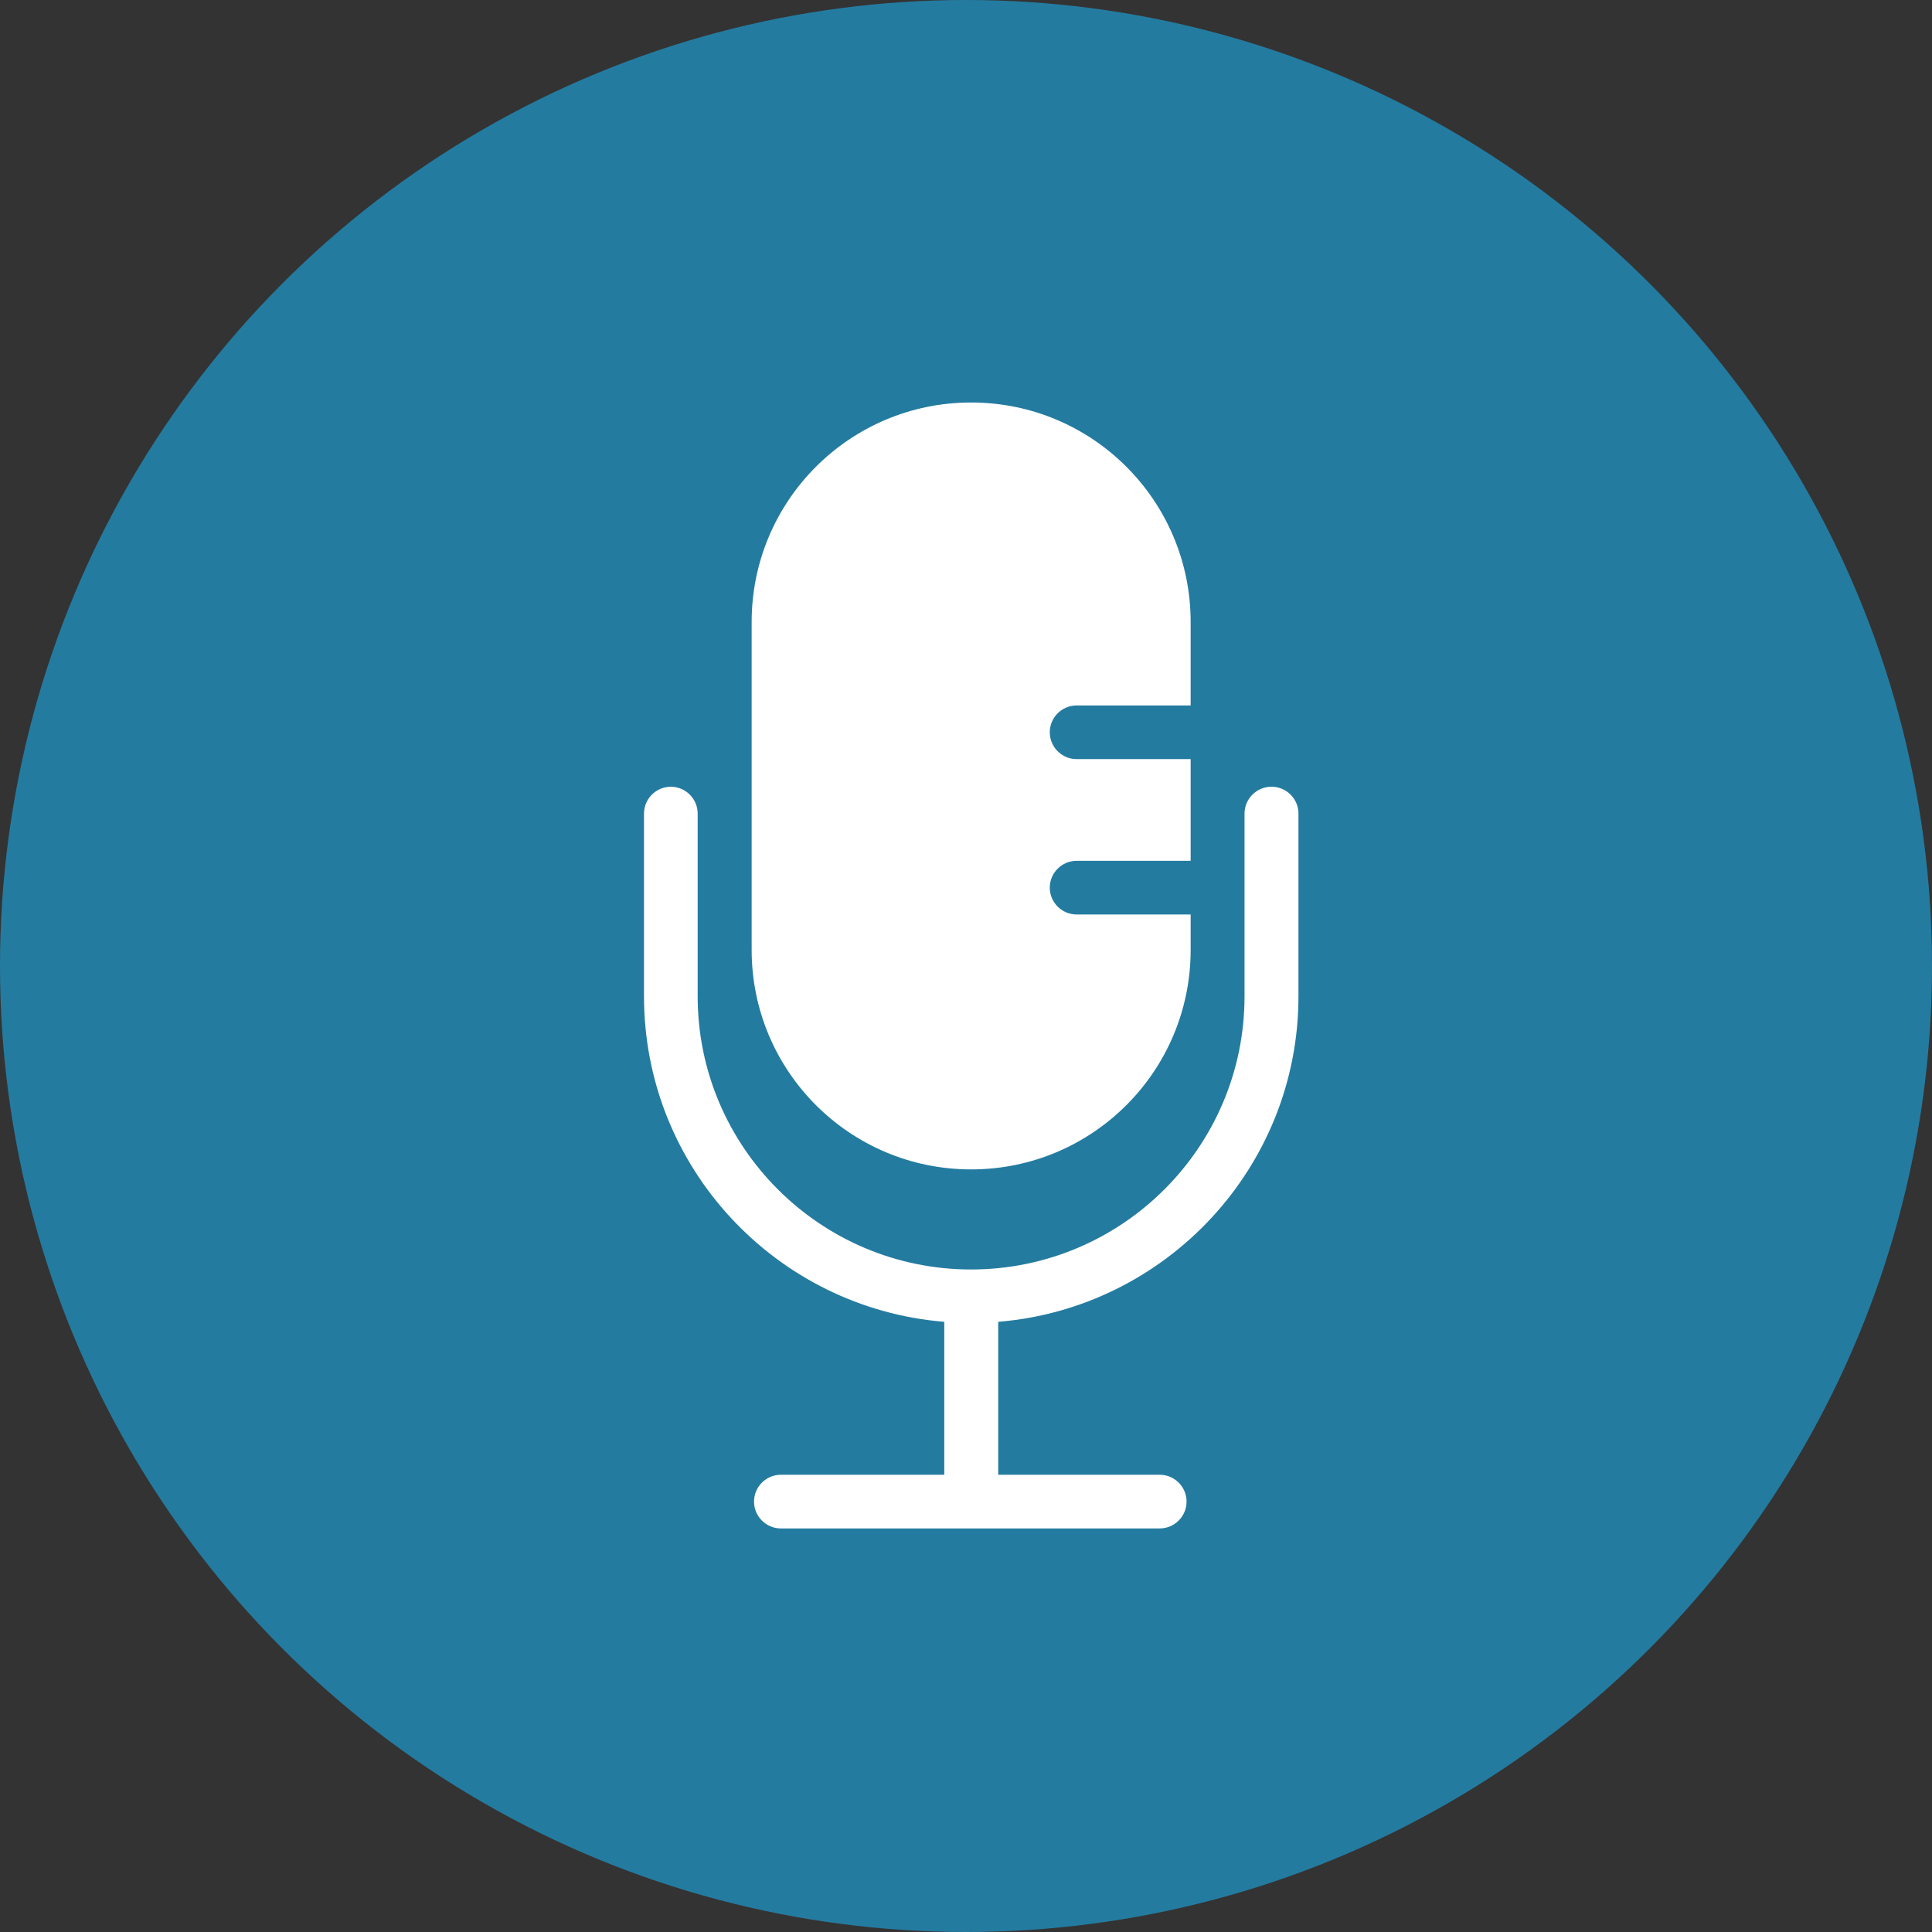
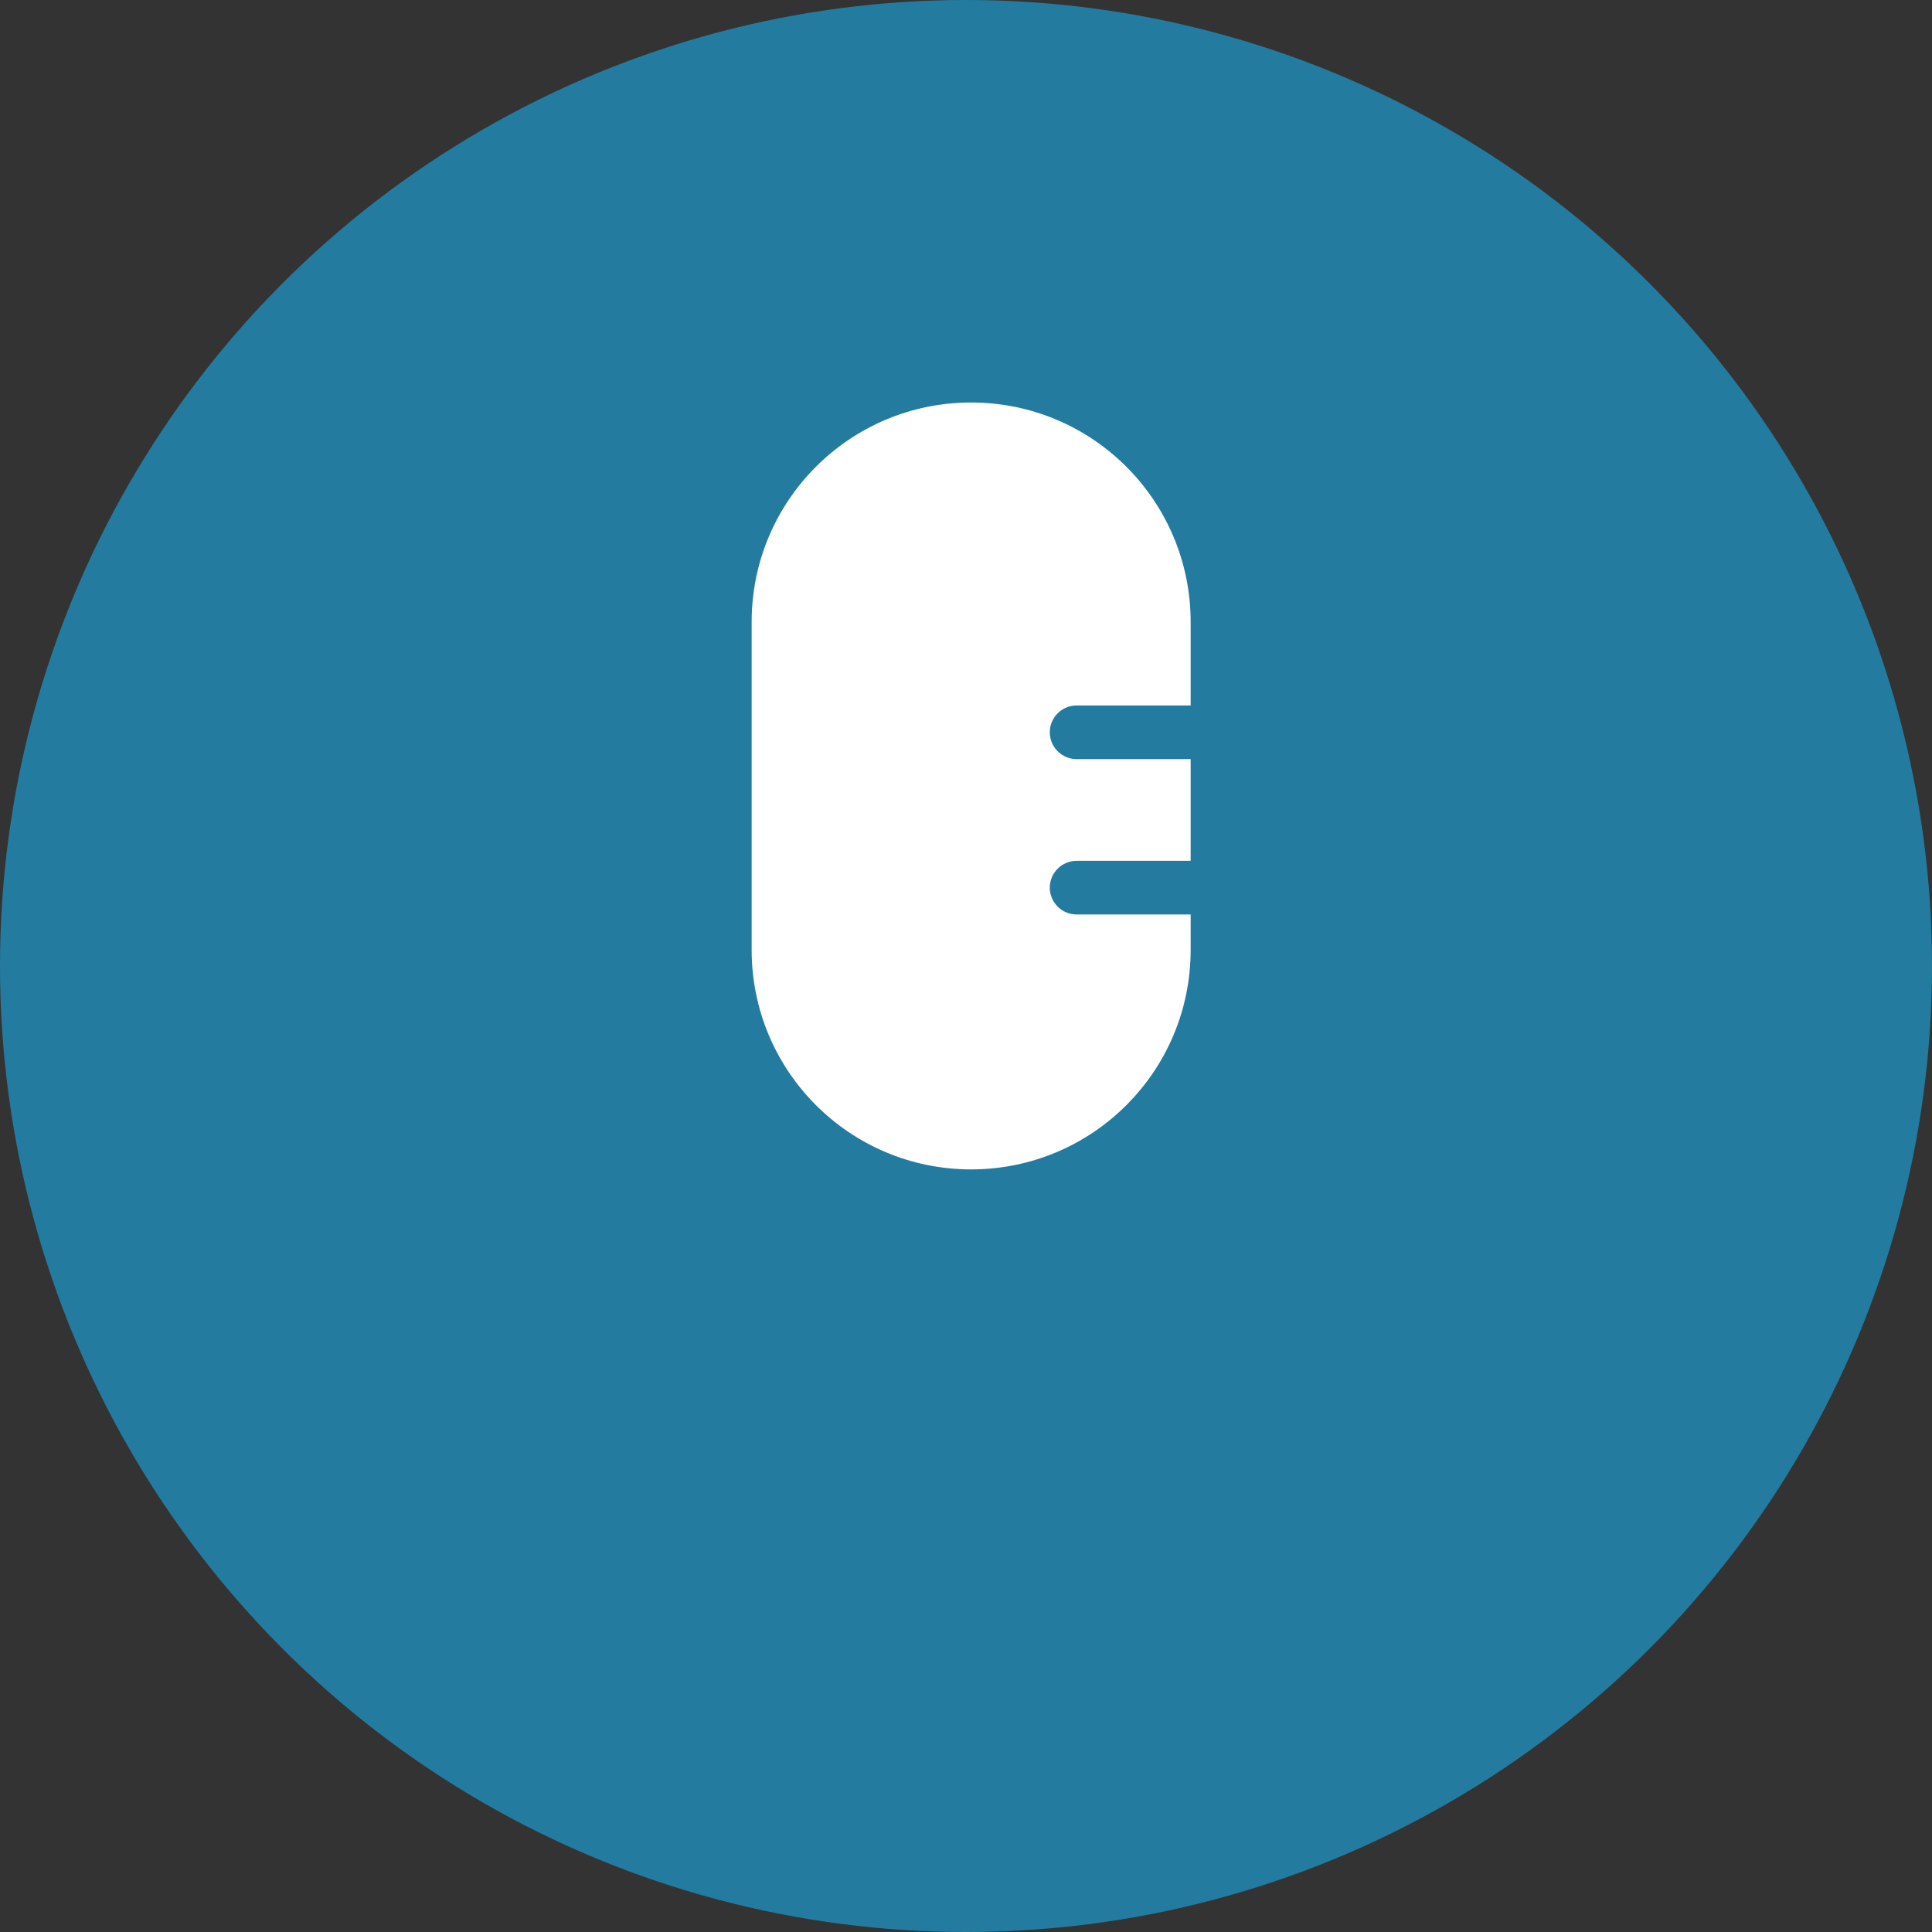
<svg xmlns="http://www.w3.org/2000/svg" fill="none" height="72" viewBox="0 0 72 72" width="72">
  <rect x="0" y="0" width="72" height="72" fill="#333333" stroke="none" />
  <circle cx="36" cy="36" fill="#247BA0" r="36" />
  <path d="M36.192 43.58C40.712 43.58 44.372 39.92 44.372 35.4V34.08H40.122C39.572 34.08 39.122 33.63 39.122 33.08C39.122 32.53 39.572 32.08 40.122 32.08H44.372V28.29H40.122C39.572 28.29 39.122 27.84 39.122 27.29C39.122 26.74 39.572 26.29 40.122 26.29H44.372V23.18C44.372 18.66 40.712 15 36.192 15C31.672 15 28.012 18.66 28.012 23.18V35.4C28.012 39.92 31.672 43.58 36.192 43.58Z" fill="white" />
-   <path d="M47.38 29.32C46.83 29.32 46.38 29.77 46.38 30.32V37.13C46.38 42.75 41.81 47.31 36.19 47.31C30.57 47.31 26 42.74 26 37.13V30.32C26 29.77 25.55 29.32 25 29.32C24.45 29.32 24 29.77 24 30.32V37.13C24 43.51 28.93 48.75 35.19 49.26V54.96H29.1C28.55 54.96 28.1 55.41 28.1 55.96C28.1 56.51 28.55 56.96 29.1 56.96H43.22C43.77 56.96 44.22 56.51 44.22 55.96C44.22 55.41 43.77 54.96 43.22 54.96H37.2V49.26C43.45 48.75 48.39 43.51 48.39 37.13V30.32C48.39 29.77 47.94 29.32 47.39 29.32H47.38Z" fill="white" />
</svg>